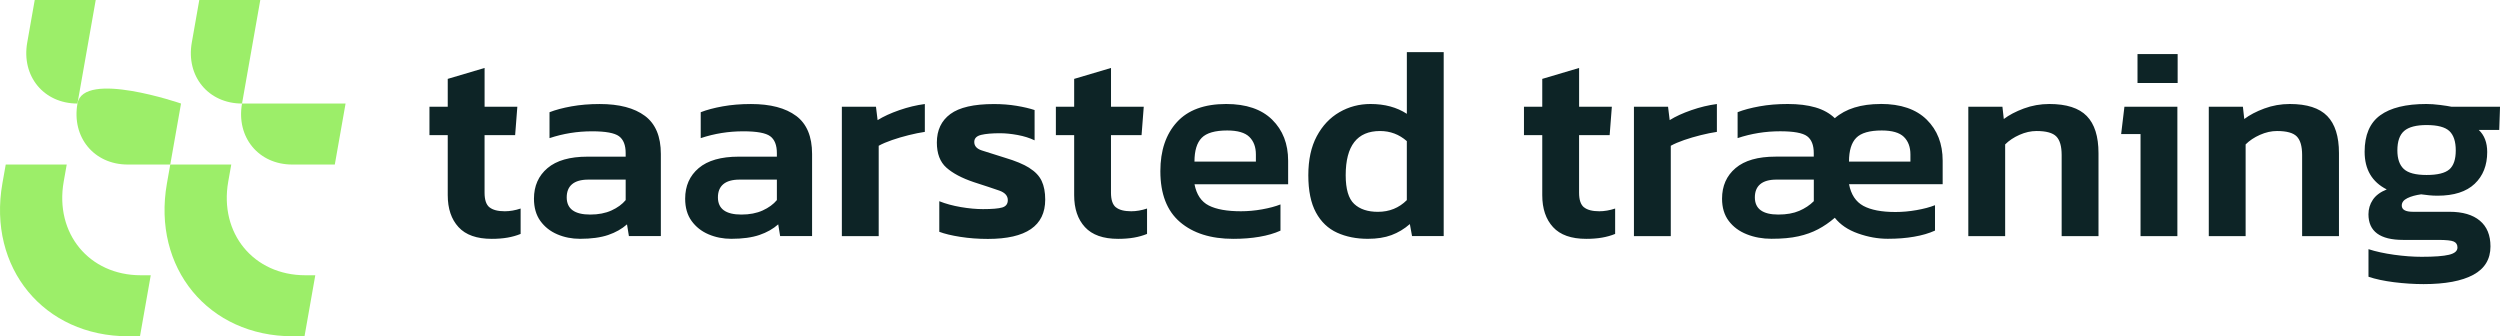
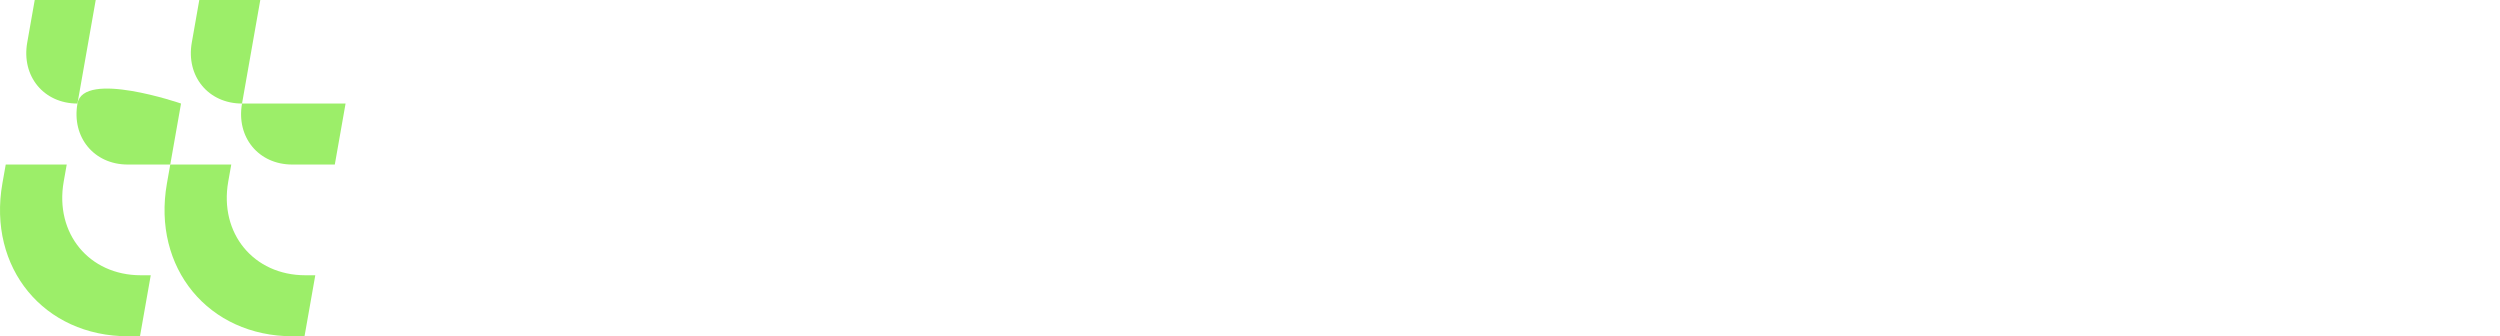
<svg xmlns="http://www.w3.org/2000/svg" viewBox="0 0 933.68 125.6">
  <g fill="#9cee69">
    <path d="M90.39 38.67c-12.58 0-20.98-10.2-18.76-22.78L74.43 0h22.78l-6.82 38.67ZM90.39 38.67c-2.22 12.58 6.18 22.78 18.76 22.78h15.89l4.02-22.78H90.39ZM117.75 102.81l-4.02 22.78h-4.38c-31.52 0-52.57-25.56-47.01-57.08l1.25-7.07h22.78l-1.13 6.39c-3.41 19.31 9.49 34.97 28.8 34.97h3.71ZM28.93 38.67c-12.58 0-20.98-10.2-18.76-22.78L12.97 0h22.78l-6.82 38.67Z" />
    <path d="m67.61 38.67-4.02 22.78H47.7c-12.58 0-20.99-10.2-18.77-22.78s38.68 0 38.68 0ZM56.3 102.81l-4.02 22.78H47.9c-31.52 0-52.57-25.56-47.01-57.08l1.25-7.07h22.78l-1.13 6.39c-3.41 19.32 9.49 34.97 28.8 34.97h3.71Z" />
  </g>
  <g fill="#0d2426">
-     <path d="M182.8 77.43c-1.22-.99-1.83-2.8-1.83-5.46V50.46h11.42l.82-10.6h-12.23V25.38l-13.76 4.08v10.4h-6.83v10.6h6.83v22.43c0 5.03 1.34 9.01 4.03 11.93 2.68 2.92 6.81 4.38 12.39 4.38 2.17 0 4.14-.15 5.91-.46 1.77-.31 3.4-.77 4.89-1.38v-9.48c-2.04.68-4.01 1.02-5.91 1.02-2.58 0-4.48-.49-5.71-1.48ZM240.86 43.28c-3.98-2.96-9.6-4.43-16.87-4.43-3.81 0-7.32.29-10.55.87-3.23.58-5.96 1.31-8.21 2.19v9.68c5.1-1.7 10.4-2.55 15.9-2.55 5.03 0 8.37.61 10.04 1.83 1.66 1.22 2.5 3.33 2.5 6.32v1.32H219.4c-6.59 0-11.57 1.43-14.93 4.28-3.36 2.85-5.05 6.66-5.05 11.42 0 3.33.8 6.1 2.39 8.31 1.6 2.21 3.7 3.87 6.32 4.99s5.45 1.68 8.51 1.68c4.21 0 7.71-.48 10.5-1.43s5.13-2.28 7.03-3.97l.71 4.38h11.93V57.49c0-6.52-1.99-11.26-5.96-14.22Zm-7.19 31.45c-1.29 1.56-3.06 2.85-5.3 3.87-2.24 1.02-4.89 1.53-7.95 1.53-5.85 0-8.77-2.14-8.77-6.42s2.68-6.63 8.05-6.63h13.97v7.65ZM297.33 43.28c-3.97-2.96-9.6-4.43-16.87-4.43-3.81 0-7.32.29-10.55.87-3.23.58-5.96 1.31-8.21 2.19v9.68c5.1-1.7 10.4-2.55 15.9-2.55 5.03 0 8.38.61 10.04 1.83 1.66 1.22 2.5 3.33 2.5 6.32v1.32h-14.27c-6.59 0-11.57 1.43-14.93 4.28-3.36 2.85-5.05 6.66-5.05 11.42 0 3.33.8 6.1 2.4 8.31 1.6 2.21 3.7 3.87 6.32 4.99s5.45 1.68 8.51 1.68c4.21 0 7.71-.48 10.5-1.43s5.13-2.28 7.03-3.97l.71 4.38h11.93V57.49c0-6.52-1.99-11.26-5.96-14.22Zm-7.19 31.45c-1.29 1.56-3.06 2.85-5.3 3.87-2.24 1.02-4.89 1.53-7.95 1.53-5.85 0-8.77-2.14-8.77-6.42s2.68-6.63 8.05-6.63h13.97v7.65ZM327.76 44.86l-.61-5h-12.74v48.32h13.76V54.44c1.36-.75 3.02-1.46 5-2.14 1.97-.68 4.04-1.29 6.22-1.83 2.17-.54 4.18-.95 6.01-1.22v-10.4c-3.13.41-6.3 1.17-9.53 2.29-3.23 1.12-5.93 2.36-8.1 3.72ZM384.44 62.7c-2.18-1.36-5.2-2.62-9.07-3.77-3.94-1.22-6.85-2.14-8.71-2.75-1.87-.61-2.8-1.66-2.8-3.16 0-1.36.87-2.24 2.6-2.65 1.73-.41 4.06-.61 6.98-.61 2.04 0 4.25.22 6.63.66 2.38.44 4.49 1.11 6.32 1.99V41.1c-1.83-.61-4.08-1.14-6.73-1.58-2.65-.44-5.47-.66-8.46-.66-7.48 0-12.9 1.24-16.26 3.72-3.36 2.48-5.05 6.03-5.05 10.65 0 4.14 1.19 7.27 3.57 9.38 2.38 2.11 5.77 3.91 10.19 5.4 4.21 1.36 7.39 2.41 9.53 3.16 2.14.75 3.21 1.94 3.21 3.57 0 1.43-.7 2.34-2.09 2.75-1.39.41-3.79.61-7.19.61-2.51 0-5.27-.25-8.26-.76s-5.67-1.24-8.05-2.19v11.42c1.97.75 4.59 1.38 7.85 1.89s6.69.77 10.3.77c14.27 0 21.41-4.89 21.41-14.68 0-2.78-.44-5.11-1.33-6.98-.88-1.87-2.41-3.48-4.59-4.84ZM416.75 77.43c-1.22-.99-1.83-2.8-1.83-5.46V50.46h11.42l.82-10.6h-12.23V25.38l-13.76 4.08v10.4h-6.83v10.6h6.83v22.43c0 5.03 1.34 9.01 4.03 11.93 2.69 2.92 6.81 4.38 12.39 4.38 2.17 0 4.14-.15 5.91-.46 1.77-.31 3.4-.77 4.89-1.38v-9.48c-2.04.68-4.01 1.02-5.91 1.02-2.58 0-4.49-.49-5.71-1.48ZM457.93 38.84c-8.15 0-14.29 2.26-18.4 6.78-4.11 4.52-6.17 10.62-6.17 18.3 0 8.5 2.45 14.83 7.34 19.01 4.89 4.18 11.52 6.27 19.88 6.27 3.53 0 6.8-.25 9.79-.77 2.99-.51 5.61-1.27 7.85-2.29v-9.79c-1.9.75-4.2 1.36-6.88 1.84-2.69.48-5.32.71-7.9.71-5.17 0-9.16-.71-11.98-2.14-2.82-1.43-4.6-4.08-5.35-7.95h34.97v-8.77c0-6.32-1.99-11.43-5.96-15.34-3.98-3.91-9.7-5.86-17.18-5.86Zm11.11 21.51H446.1c0-4.08.9-7.03 2.7-8.87 1.8-1.83 4.98-2.75 9.53-2.75 3.87 0 6.63.8 8.26 2.39 1.63 1.6 2.45 3.79 2.45 6.57v2.65ZM525.42 42.51c-3.74-2.45-8.26-3.67-13.56-3.67-4.22 0-8.09 1.02-11.62 3.06-3.53 2.04-6.35 5.03-8.46 8.97-2.11 3.94-3.16 8.8-3.16 14.58s.95 10.41 2.85 13.91c1.9 3.5 4.54 6.01 7.9 7.54 3.36 1.53 7.19 2.29 11.47 2.29 3.4 0 6.34-.46 8.82-1.38 2.48-.92 4.77-2.29 6.88-4.13l.82 4.49h11.82v-68.7h-13.76v23.04Zm0 32.22c-2.92 2.92-6.52 4.38-10.81 4.38-3.81 0-6.76-.98-8.87-2.96-2.11-1.97-3.16-5.54-3.16-10.7 0-11.01 4.28-16.52 12.84-16.52 3.8 0 7.13 1.26 9.99 3.77v22.02ZM591.57 77.43c-1.22-.99-1.83-2.8-1.83-5.46V50.46h11.42l.82-10.6h-12.23V25.38l-13.76 4.08v10.4h-6.83v10.6h6.83v22.43c0 5.03 1.34 9.01 4.03 11.93 2.68 2.92 6.81 4.38 12.39 4.38 2.17 0 4.14-.15 5.91-.46 1.77-.31 3.4-.77 4.89-1.38v-9.48c-2.04.68-4.01 1.02-5.91 1.02-2.58 0-4.48-.49-5.71-1.48ZM623.58 44.86l-.61-5h-12.74v48.32h13.76V54.44c1.36-.75 3.02-1.46 4.99-2.14 1.97-.68 4.04-1.29 6.22-1.83 2.17-.54 4.18-.95 6.01-1.22v-10.4c-3.13.41-6.3 1.17-9.53 2.29-3.23 1.12-5.93 2.36-8.1 3.72ZM702.38 38.84c-7.34 0-13.05 1.77-17.13 5.3-1.9-1.83-4.32-3.18-7.24-4.03-2.92-.85-6.36-1.27-10.3-1.27s-7.32.29-10.55.87c-3.23.58-5.96 1.31-8.21 2.19v9.68c5.1-1.7 10.4-2.55 15.9-2.55 5.03 0 8.38.61 10.04 1.83 1.66 1.22 2.5 3.33 2.5 6.32v1.32h-14.27c-6.59 0-11.57 1.43-14.93 4.28-3.36 2.85-5.05 6.66-5.05 11.42 0 3.33.83 6.1 2.5 8.31 1.66 2.21 3.91 3.87 6.73 4.99 2.82 1.12 5.9 1.68 9.23 1.68 3.94 0 7.29-.3 10.04-.92 2.75-.61 5.21-1.49 7.39-2.65 2.18-1.15 4.25-2.58 6.22-4.28 2.04 2.58 4.93 4.54 8.67 5.86 3.74 1.33 7.44 1.99 11.11 1.99s6.8-.25 9.79-.77c2.99-.51 5.61-1.27 7.85-2.29v-9.48c-1.9.75-4.2 1.36-6.88 1.83-2.69.48-5.32.71-7.9.71-5.17 0-9.16-.77-11.98-2.29-2.82-1.53-4.6-4.23-5.35-8.1h34.97v-8.77c0-6.32-1.99-11.43-5.96-15.34-3.98-3.91-9.7-5.86-17.18-5.86Zm-24.97 36.29c-1.5 1.5-3.31 2.7-5.45 3.62s-4.74 1.38-7.8 1.38c-5.85 0-8.77-2.14-8.77-6.42s2.68-6.63 8.05-6.63h13.97v8.05Zm36.08-14.78h-22.94c0-4.08.9-7.03 2.7-8.87 1.8-1.83 4.98-2.75 9.53-2.75 3.87 0 6.63.8 8.26 2.39 1.63 1.6 2.45 3.79 2.45 6.57v2.65ZM765.38 38.84c-3.33 0-6.51.56-9.53 1.68-3.02 1.12-5.52 2.43-7.49 3.93l-.51-4.59h-12.74v48.32h13.76V53.93c1.43-1.43 3.21-2.62 5.35-3.57 2.14-.95 4.26-1.43 6.37-1.43 3.6 0 6.06.68 7.39 2.04 1.33 1.36 1.99 3.67 1.99 6.93v30.28h13.76V57.19c0-6.25-1.46-10.87-4.38-13.86s-7.58-4.49-13.97-4.49ZM798.3 20.19h14.99V31H798.3zM792.19 50.06h7.24v38.12h13.76V39.86h-19.78l-1.22 10.2zM855.19 38.84c-3.33 0-6.51.56-9.53 1.68-3.02 1.12-5.52 2.43-7.49 3.93l-.51-4.59h-12.74v48.32h13.76V53.93c1.43-1.43 3.21-2.62 5.35-3.57 2.14-.95 4.26-1.43 6.37-1.43 3.6 0 6.07.68 7.39 2.04 1.33 1.36 1.99 3.67 1.99 6.93v30.28h13.76V57.19c0-6.25-1.46-10.87-4.38-13.86s-7.58-4.49-13.97-4.49ZM933.68 39.86h-18.14c-.95-.2-2.36-.42-4.23-.66-1.87-.24-3.59-.36-5.15-.36-7.61 0-13.35 1.41-17.23 4.23-3.87 2.82-5.81 7.36-5.81 13.61 0 6.59 2.75 11.28 8.26 14.07-2.38.95-4.11 2.24-5.2 3.87-1.09 1.63-1.63 3.43-1.63 5.4 0 6.39 4.31 9.58 12.95 9.58h13.15c2.92 0 4.84.2 5.76.61s1.38 1.15 1.38 2.24c0 1.29-1.05 2.19-3.16 2.7-2.11.51-5.5.76-10.19.76-3.19 0-6.62-.25-10.3-.76-3.67-.51-6.86-1.21-9.58-2.09v10.3c2.58.88 5.76 1.56 9.53 2.04 3.77.47 7.46.71 11.06.71 8.09 0 14.27-1.16 18.55-3.47 4.28-2.31 6.42-5.85 6.42-10.6 0-4.21-1.33-7.43-3.98-9.63-2.65-2.21-6.42-3.31-11.31-3.31h-13.66c-2.79 0-4.18-.78-4.18-2.34 0-1.15.7-2.07 2.09-2.75 1.39-.68 3.11-1.15 5.15-1.43 1.02.14 2.02.26 3.01.36.98.1 2.02.15 3.11.15 6.12 0 10.74-1.48 13.86-4.43s4.69-6.91 4.69-11.88c0-3.53-1.06-6.29-3.16-8.26h7.65l.3-8.67Zm-18.91 23.4c-1.6 1.39-4.43 2.09-8.51 2.09s-6.91-.75-8.51-2.24c-1.6-1.49-2.4-3.81-2.4-6.93 0-3.4.85-5.83 2.55-7.29 1.7-1.46 4.49-2.19 8.36-2.19 4.08 0 6.91.75 8.51 2.24 1.6 1.5 2.39 3.91 2.39 7.24s-.8 5.69-2.39 7.09Z" />
-   </g>
+     </g>
</svg>